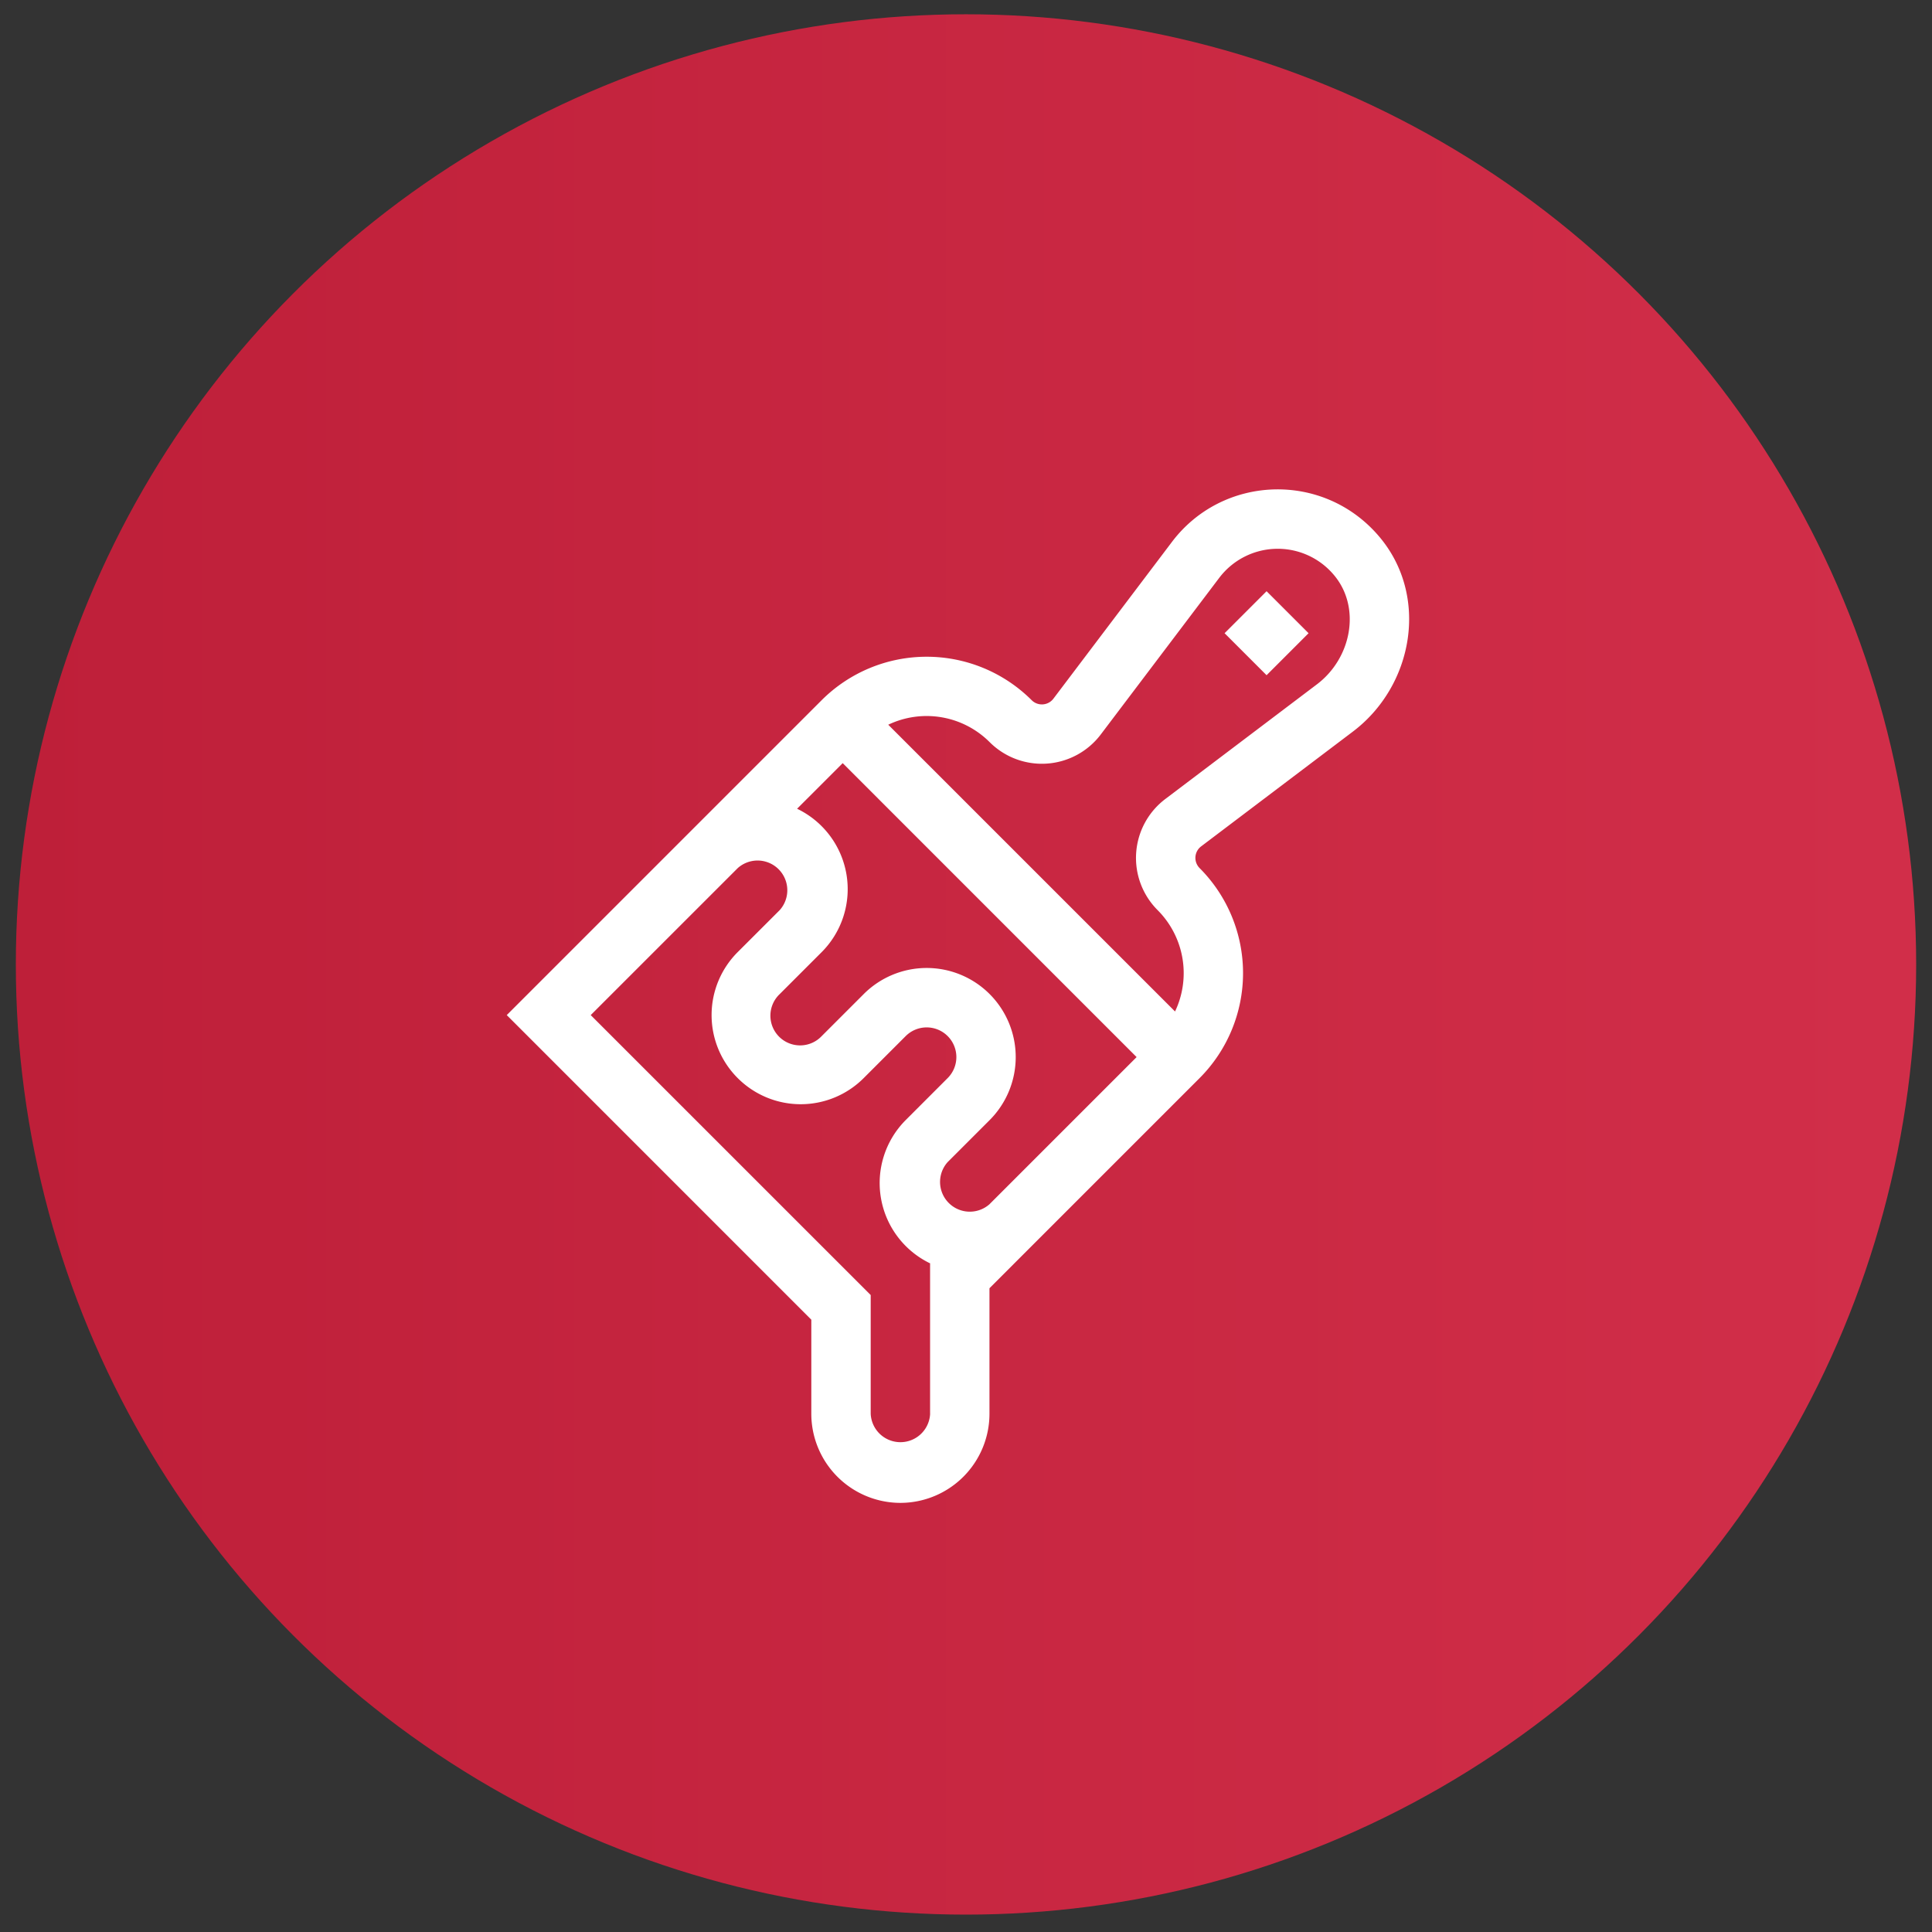
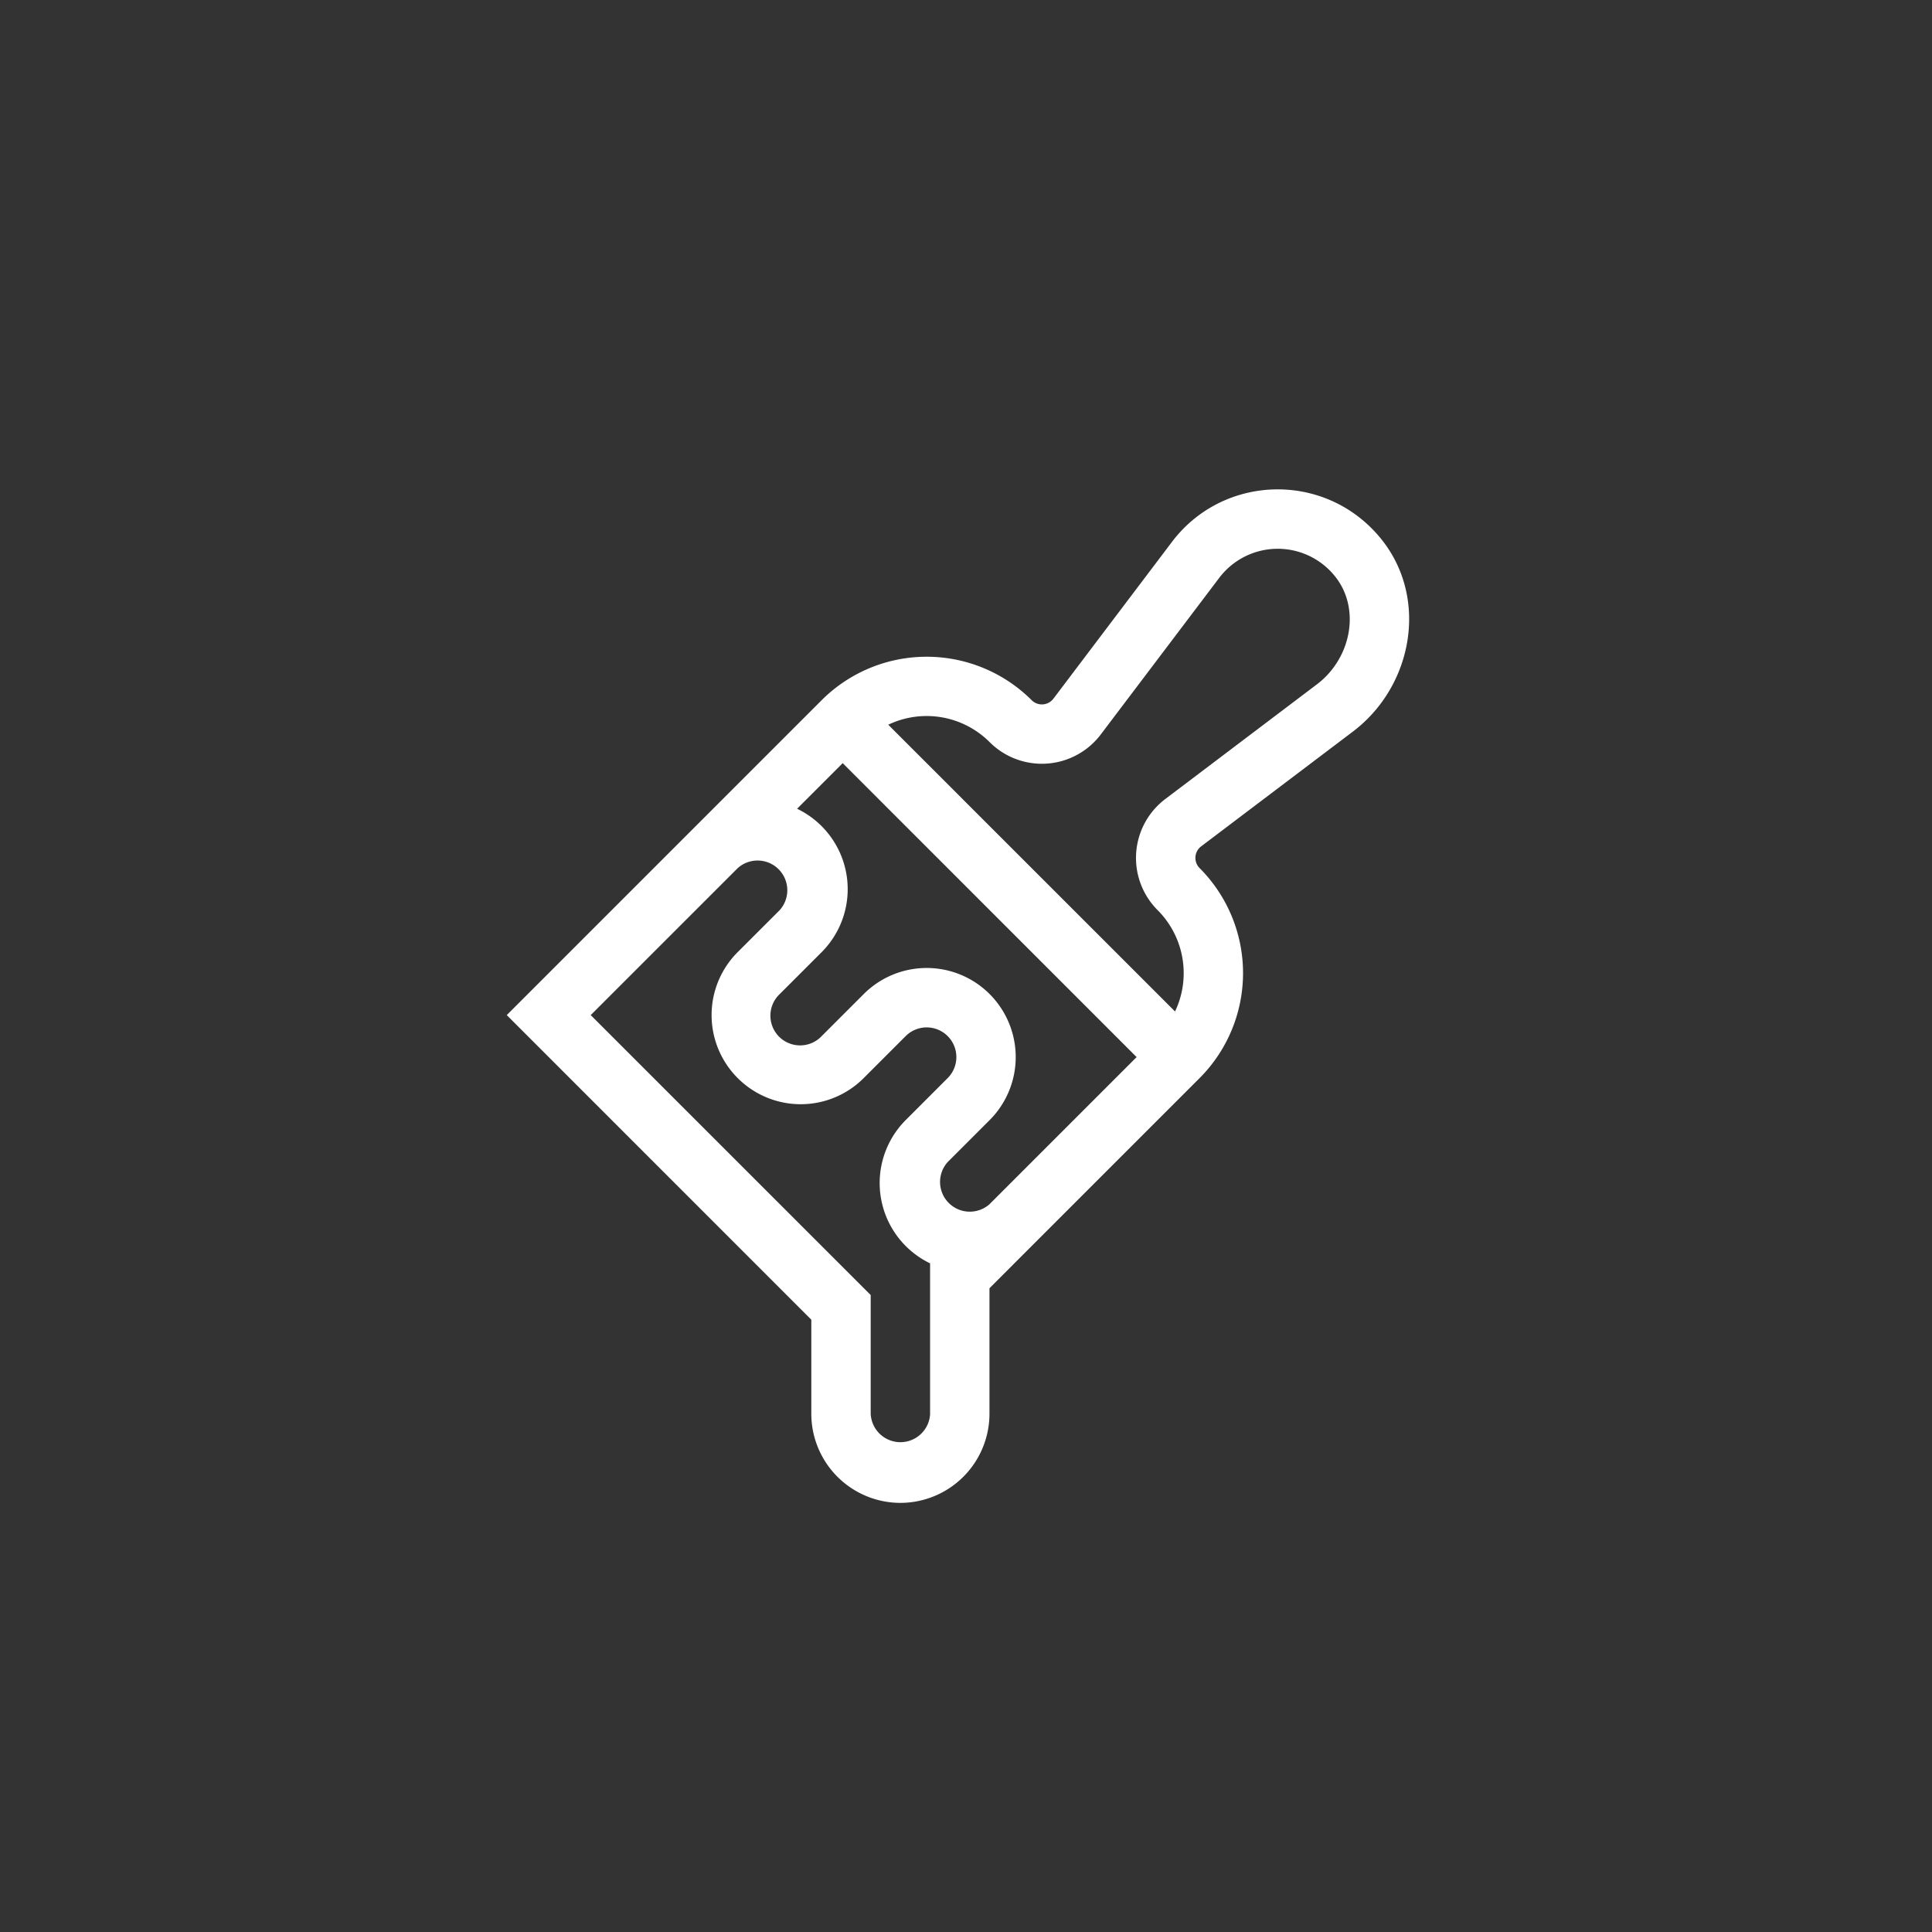
<svg xmlns="http://www.w3.org/2000/svg" width="61" height="61" fill="none">
  <rect width="100%" height="100%" fill="#333333" stroke="none" />
-   <circle cx="30.5" cy="30.451" r="30" fill="url(#paint0_linear_571_11254)" />
  <g clip-path="url(#clip0_571_11254)" fill="#fff">
-     <path d="M39.99 18.667l1.326 1.326-1.326 1.326-1.326-1.326 1.326-1.326z" />
    <path d="M37.928 26.72l4.774-3.611c1.935-1.452 2.434-4.304.835-6.178-1.758-2.062-4.943-1.943-6.545.193l-3.731 4.934a.456.456 0 01-.688.049 4.692 4.692 0 00-6.63 0L16 32.05l9.616 9.617v2.972a2.816 2.816 0 002.813 2.812 2.816 2.816 0 002.812-2.812v-3.965l6.635-6.635a4.693 4.693 0 000-6.63.456.456 0 01.052-.689zm-6.681 11.297a.939.939 0 01-1.326-1.326l1.326-1.326a2.816 2.816 0 000-3.978 2.81 2.81 0 00-3.977 0l-1.326 1.326a.938.938 0 11-1.326-1.326c.006-.006.006-.006 0 0l1.326-1.326a2.816 2.816 0 00-.777-4.526l1.44-1.44 9.28 9.281-4.64 4.64zm-1.88 6.622a.939.939 0 01-1.876 0v-3.75l-8.84-8.839 4.641-4.64a.939.939 0 011.326 1.326l-1.326 1.325a2.811 2.811 0 000 3.978 2.81 2.81 0 003.978 0l1.326-1.326a.937.937 0 111.325 1.326l-1.325 1.326c0 .006 0 .16 0 0a2.815 2.815 0 00.776 4.526l-.006.007v4.74zm7.183-15.903a2.816 2.816 0 01.55 3.2l-9.055-9.054a2.813 2.813 0 013.202.55 2.332 2.332 0 003.511-.246l3.732-4.934a2.316 2.316 0 013.62-.105c.872 1.022.569 2.635-.536 3.464L36.8 25.222a2.332 2.332 0 00-.25 3.514z" />
  </g>
  <defs>
    <linearGradient id="paint0_linear_571_11254" x1=".5" y1="60.451" x2="60.5" y2="60.451" gradientUnits="userSpaceOnUse">
      <stop stop-color="#BE1F39" />
      <stop offset=".979" stop-color="#D12E49" />
    </linearGradient>
    <clipPath id="clip0_571_11254">
      <path fill="#fff" transform="translate(13 15.451)" d="M0 0h32v32H0z" />
    </clipPath>
  </defs>
</svg>